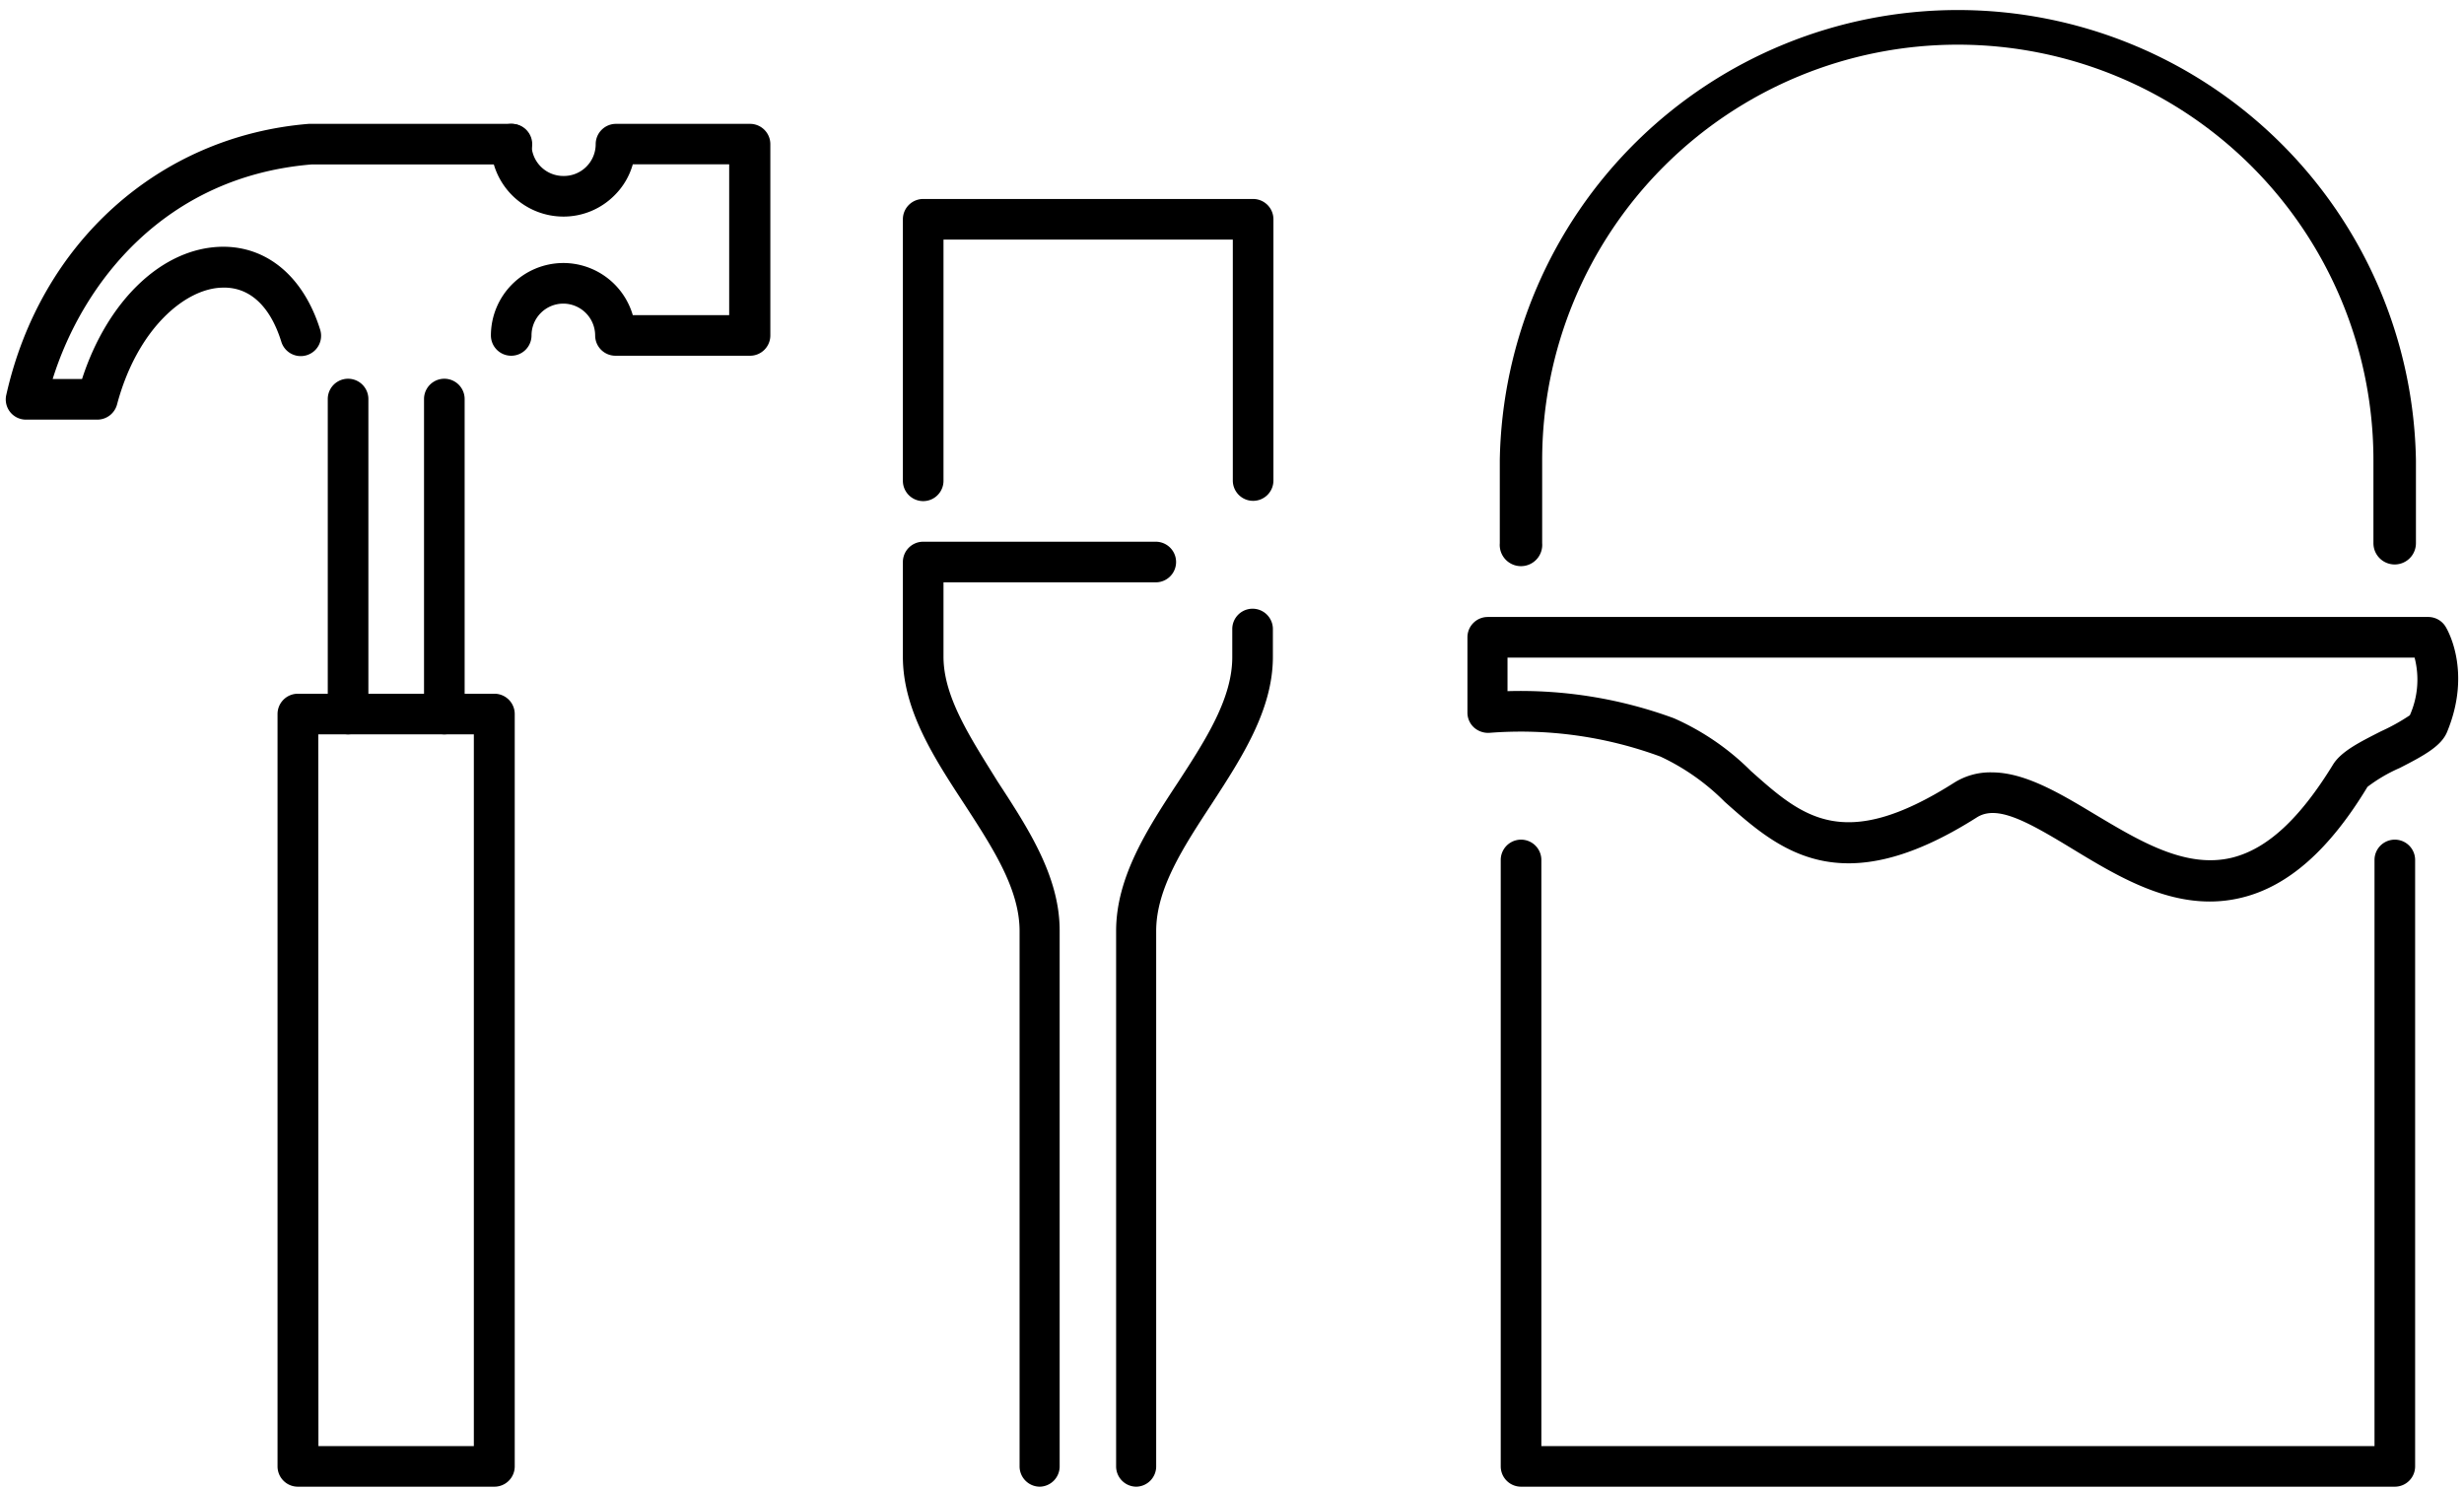
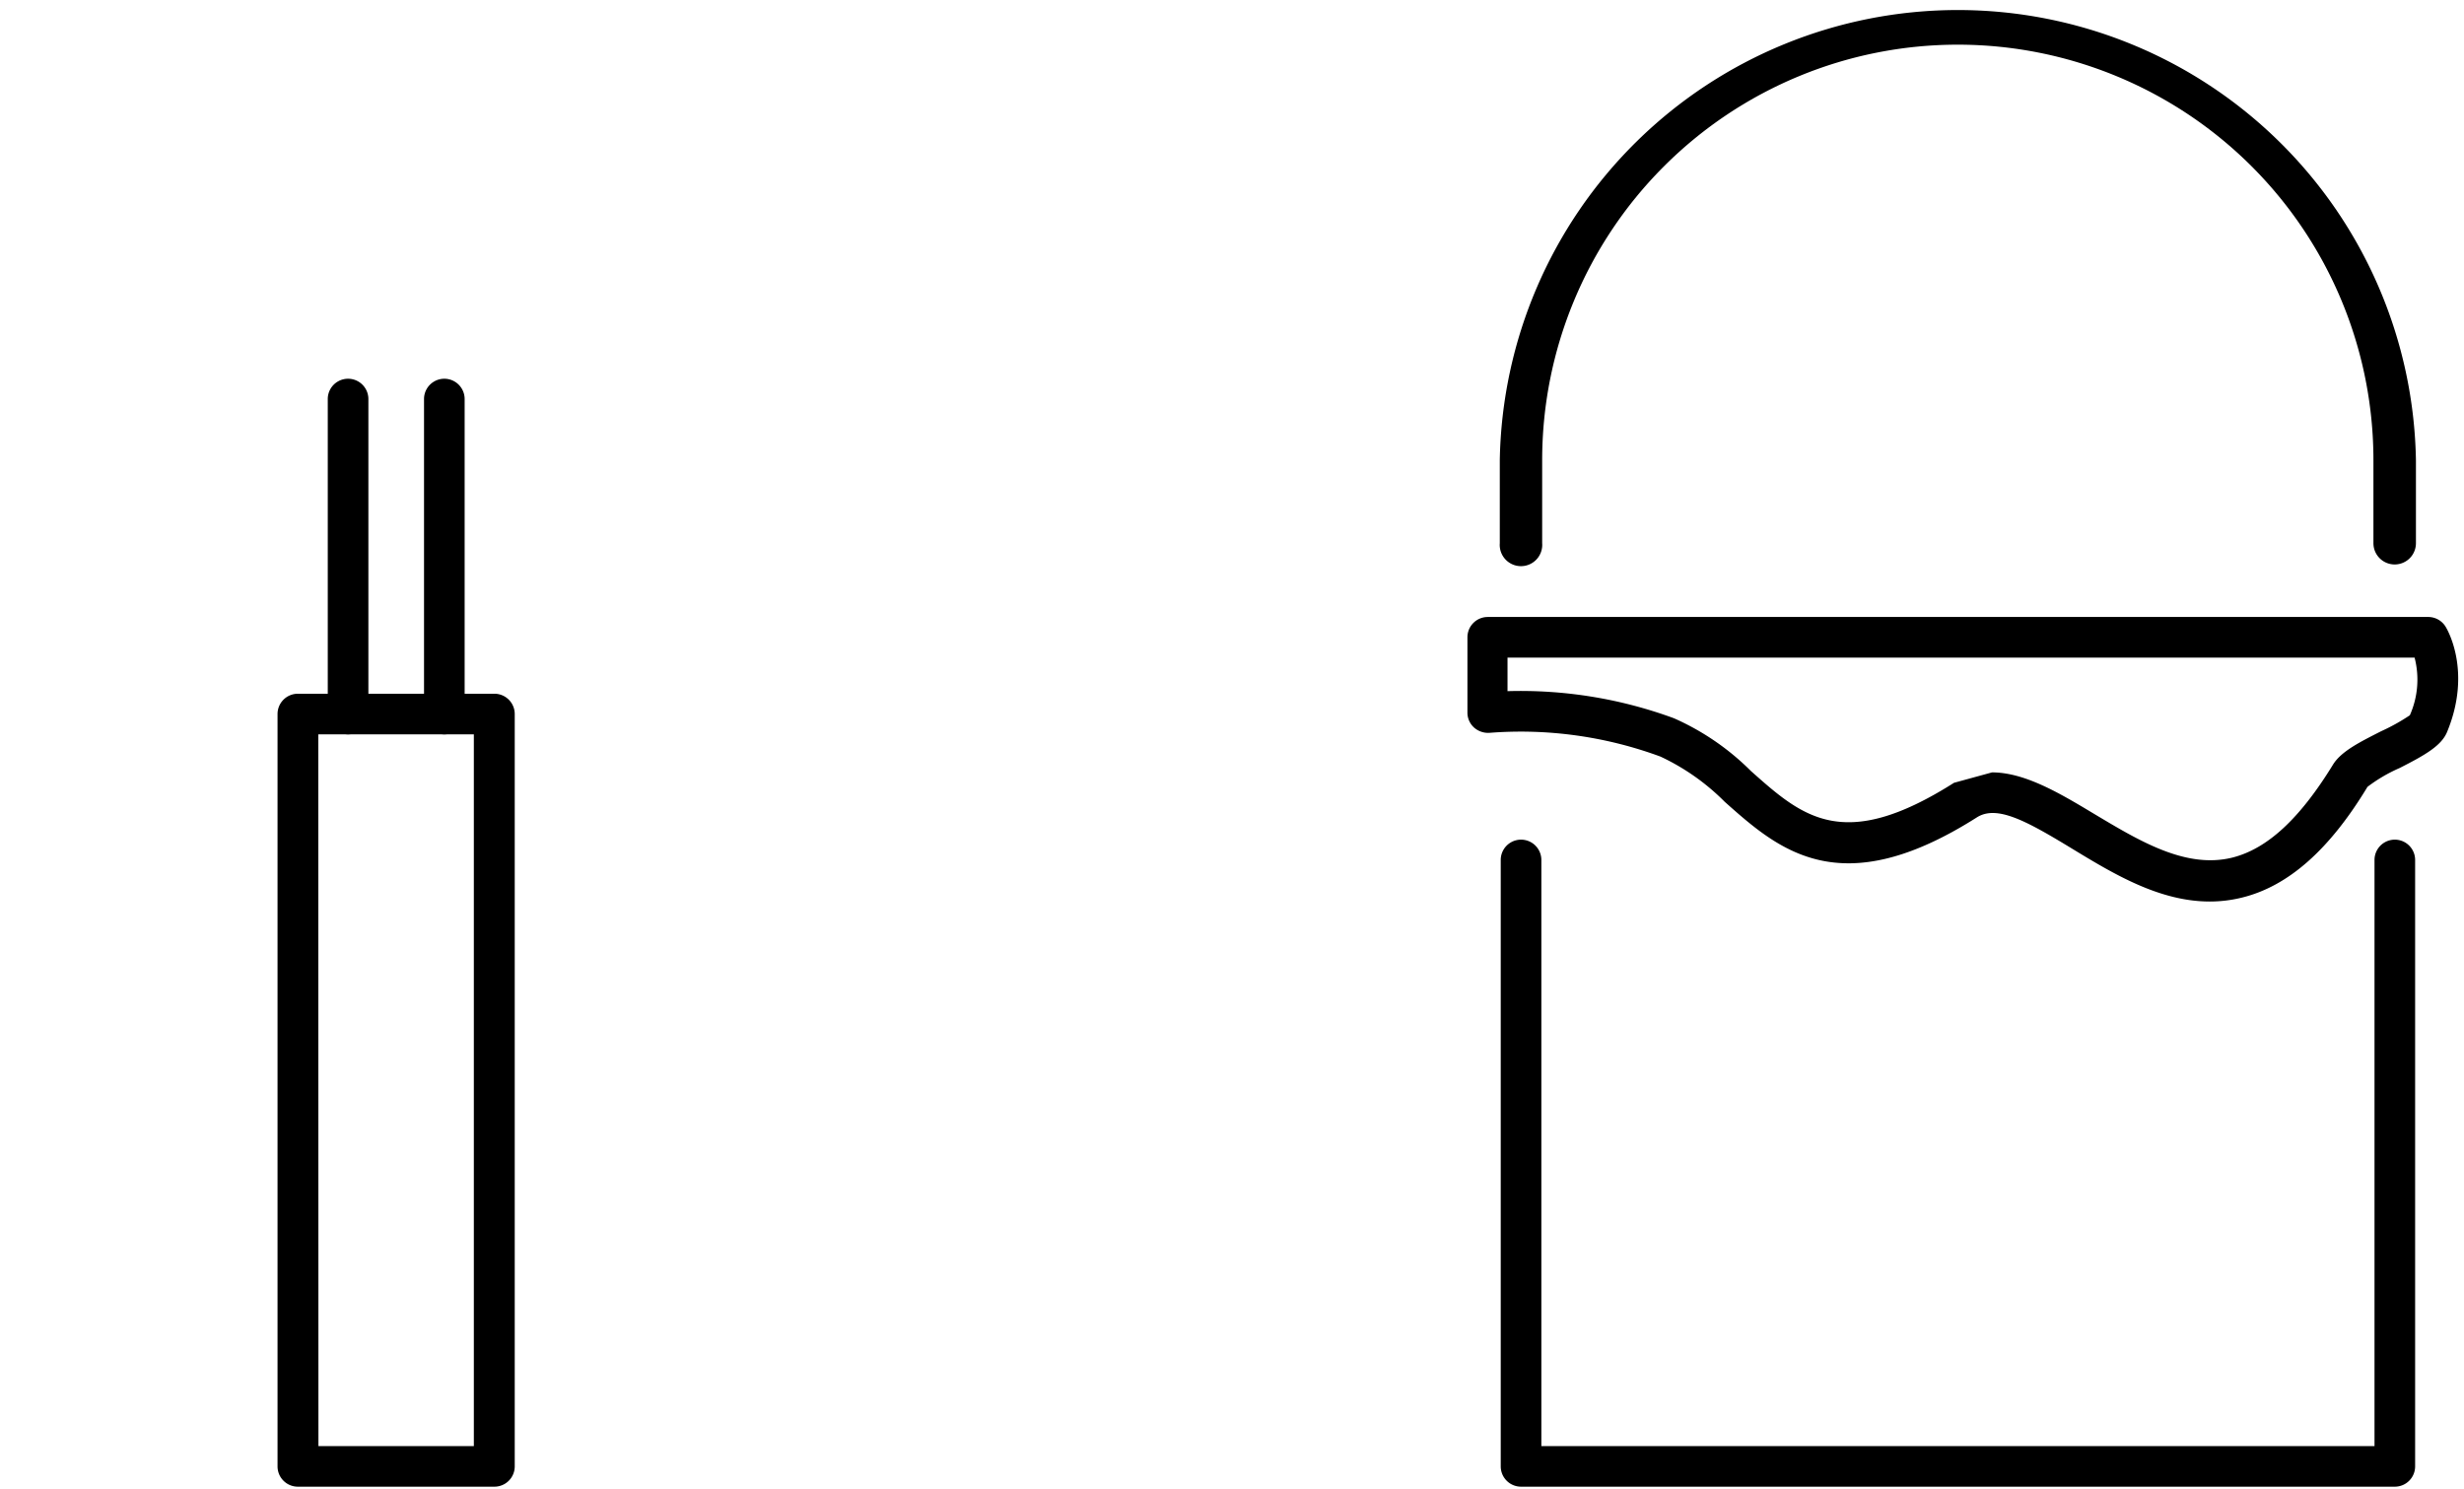
<svg xmlns="http://www.w3.org/2000/svg" viewBox="0 0 182 110">
  <path d="m176.89 109.83h-64.54a1.5 1.5 0 0 1 -1.5-1.5v-44.8a1.5 1.5 0 0 1 3 0v43.3h61.54v-43.3a1.5 1.5 0 0 1 3 0v44.8a1.5 1.5 0 0 1 -1.5 1.5z" />
-   <path d="m163.22 66.6c-3.75 0-7.15-2.07-10.21-3.93-3.37-2.05-5.53-3.22-7-2.28-10.1 6.41-14.63 2.39-18.62-1.16a16.59 16.59 0 0 0 -4.75-3.34 29.8 29.8 0 0 0 -12.64-1.75 1.57 1.57 0 0 1 -1.13-.4 1.48 1.48 0 0 1 -.48-1.1v-5.56a1.5 1.5 0 0 1 1.5-1.5h69.47a1.5 1.5 0 0 1 1.27.7c.09.14 2 3.28.11 7.82-.43 1-1.61 1.68-3.5 2.64a11.47 11.47 0 0 0 -2.37 1.39c-2.81 4.65-5.85 7.34-9.27 8.18a9.85 9.85 0 0 1 -2.38.29zm-16.08-9.54c2.41 0 5 1.54 7.43 3 3.35 2 6.82 4.15 10.3 3.3 2.61-.65 5-2.88 7.44-6.85.6-1 2-1.69 3.57-2.49a14.69 14.69 0 0 0 2.12-1.18 6.48 6.48 0 0 0 .35-4.26h-67v2.48a32.8 32.8 0 0 1 12.29 2 18.75 18.75 0 0 1 5.69 3.9c3.81 3.39 6.82 6.06 15 .87a5 5 0 0 1 2.81-.77z" />
+   <path d="m163.22 66.6c-3.75 0-7.15-2.07-10.21-3.93-3.37-2.05-5.53-3.22-7-2.28-10.1 6.41-14.63 2.39-18.62-1.16a16.59 16.59 0 0 0 -4.75-3.34 29.8 29.8 0 0 0 -12.64-1.75 1.57 1.57 0 0 1 -1.13-.4 1.48 1.48 0 0 1 -.48-1.1v-5.56a1.5 1.5 0 0 1 1.5-1.5h69.47a1.5 1.5 0 0 1 1.27.7c.09.14 2 3.28.11 7.82-.43 1-1.61 1.68-3.5 2.64a11.47 11.47 0 0 0 -2.37 1.39c-2.81 4.65-5.85 7.34-9.27 8.18a9.85 9.85 0 0 1 -2.38.29zm-16.08-9.54c2.41 0 5 1.54 7.43 3 3.35 2 6.82 4.15 10.3 3.3 2.61-.65 5-2.88 7.44-6.85.6-1 2-1.69 3.57-2.49a14.69 14.69 0 0 0 2.12-1.18 6.48 6.48 0 0 0 .35-4.26h-67v2.48a32.8 32.8 0 0 1 12.29 2 18.75 18.75 0 0 1 5.69 3.9c3.81 3.39 6.82 6.06 15 .87z" />
  <path d="m176.88 41.7a1.57 1.57 0 0 1 -1.57-1.57v-6.13a30.7 30.7 0 1 0 -61.4 0v6.13a1.57 1.57 0 1 1 -3.13 0v-6.13a33.84 33.84 0 0 1 67.67 0v6.13a1.57 1.57 0 0 1 -1.57 1.57z" />
-   <path d="m92.56 37a1.5 1.5 0 0 1 -1.5-1.5v-17.8h-21.37v17.82a1.5 1.5 0 1 1 -3 0v-19.32a1.5 1.5 0 0 1 1.5-1.5h24.37a1.5 1.5 0 0 1 1.5 1.5v19.32a1.5 1.5 0 0 1 -1.5 1.48z" />
-   <path d="m76.81 109.83a1.5 1.5 0 0 1 -1.5-1.5v-39.55c0-3.12-2-6.17-4.09-9.39-2.22-3.39-4.53-6.94-4.53-10.87v-7a1.5 1.5 0 0 1 1.5-1.5h17.18a1.5 1.5 0 0 1 0 3h-15.68v5.49c0 3 2 6 4 9.23 2.25 3.45 4.58 7 4.58 11v39.55a1.5 1.5 0 0 1 -1.46 1.54z" />
-   <path d="m83.94 109.83a1.5 1.5 0 0 1 -1.5-1.5v-39.55c0-4 2.33-7.58 4.58-11 2.08-3.19 4-6.2 4-9.23v-2.08a1.5 1.5 0 0 1 3 0v2.05c0 3.93-2.3 7.45-4.52 10.87-2.11 3.22-4.1 6.27-4.1 9.39v39.55a1.5 1.5 0 0 1 -1.46 1.5z" />
-   <path d="m7.18 31h-5.24a1.49 1.49 0 0 1 -1.47-1.85c2.53-11.25 11.31-19.1 22.34-20h15a1.5 1.5 0 0 1 0 3h-14.81c-10.81.9-16.88 8.72-19.11 15.85h2.17c1.88-5.8 5.92-9.68 10.3-9.77 3.37-.06 6.07 2.22 7.29 6.13a1.5 1.5 0 0 1 -2.87.89c-.82-2.64-2.35-4.07-4.36-4-2.74.05-6.3 3.05-7.78 8.65a1.51 1.51 0 0 1 -1.46 1.1z" />
-   <path d="m55.36 26.28h-9.9a1.5 1.5 0 0 1 -1.5-1.5 2.36 2.36 0 0 0 -2.35-2.35 2.35 2.35 0 0 0 -2.35 2.35 1.5 1.5 0 0 1 -1.5 1.5 1.5 1.5 0 0 1 -1.5-1.5 5.36 5.36 0 0 1 5.35-5.35 5.35 5.35 0 0 1 5.13 3.85h7.12v-11.14h-7.12a5.21 5.21 0 0 1 -1.35 2.29 5.3 5.3 0 0 1 -3.78 1.57 5.36 5.36 0 0 1 -5.35-5.35 1.5 1.5 0 0 1 1.5-1.5 1.5 1.5 0 0 1 1.5 1.5 2.35 2.35 0 0 0 2.35 2.35 2.35 2.35 0 0 0 2.39-2.35 1.5 1.5 0 0 1 1.5-1.5h9.9a1.5 1.5 0 0 1 1.5 1.5v14.13a1.5 1.5 0 0 1 -1.54 1.5z" />
  <path d="m36.52 109.83h-14.52a1.5 1.5 0 0 1 -1.5-1.5v-55.58a1.5 1.5 0 0 1 1.5-1.5h14.52a1.5 1.5 0 0 1 1.5 1.5v55.58a1.5 1.5 0 0 1 -1.5 1.5zm-13-3h11.48v-52.58h-11.49z" />
  <path d="m32.82 54.25a1.5 1.5 0 0 1 -1.5-1.5v-23.27a1.5 1.5 0 1 1 3 0v23.27a1.5 1.5 0 0 1 -1.5 1.5z" />
  <path d="m25.71 54.25a1.5 1.5 0 0 1 -1.5-1.5v-23.27a1.5 1.5 0 1 1 3 0v23.27a1.5 1.5 0 0 1 -1.5 1.5z" />
</svg>